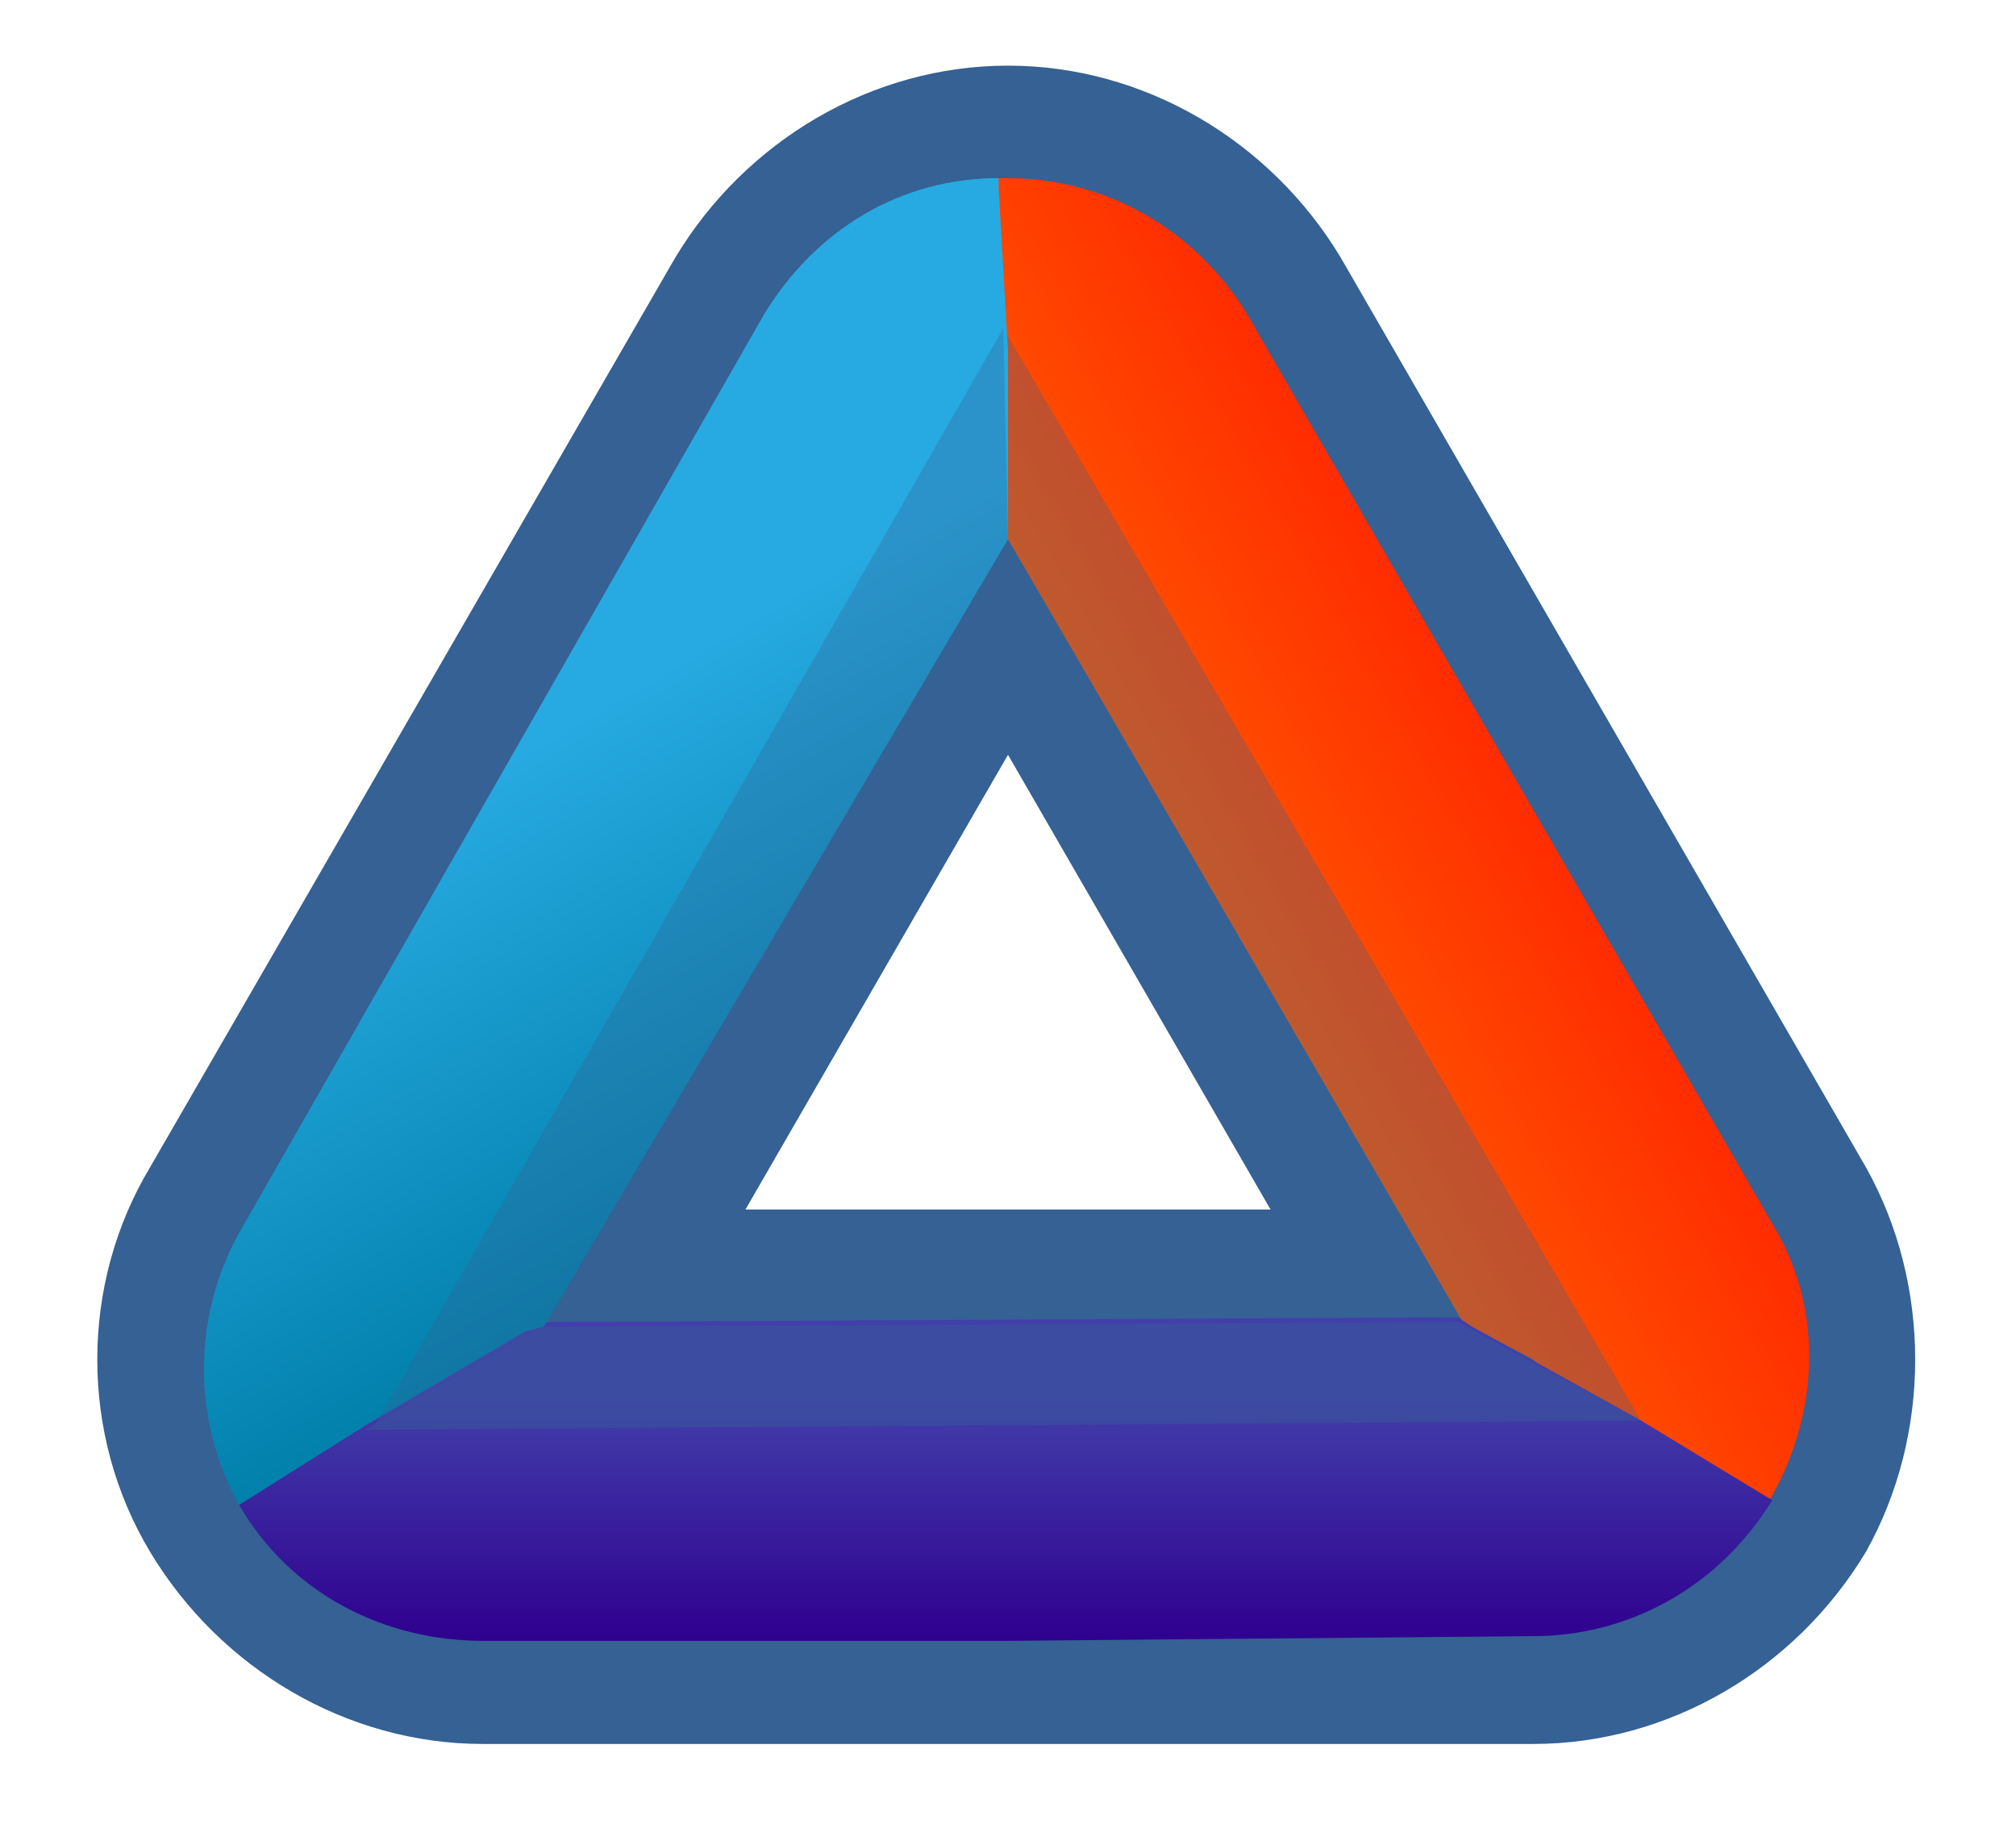
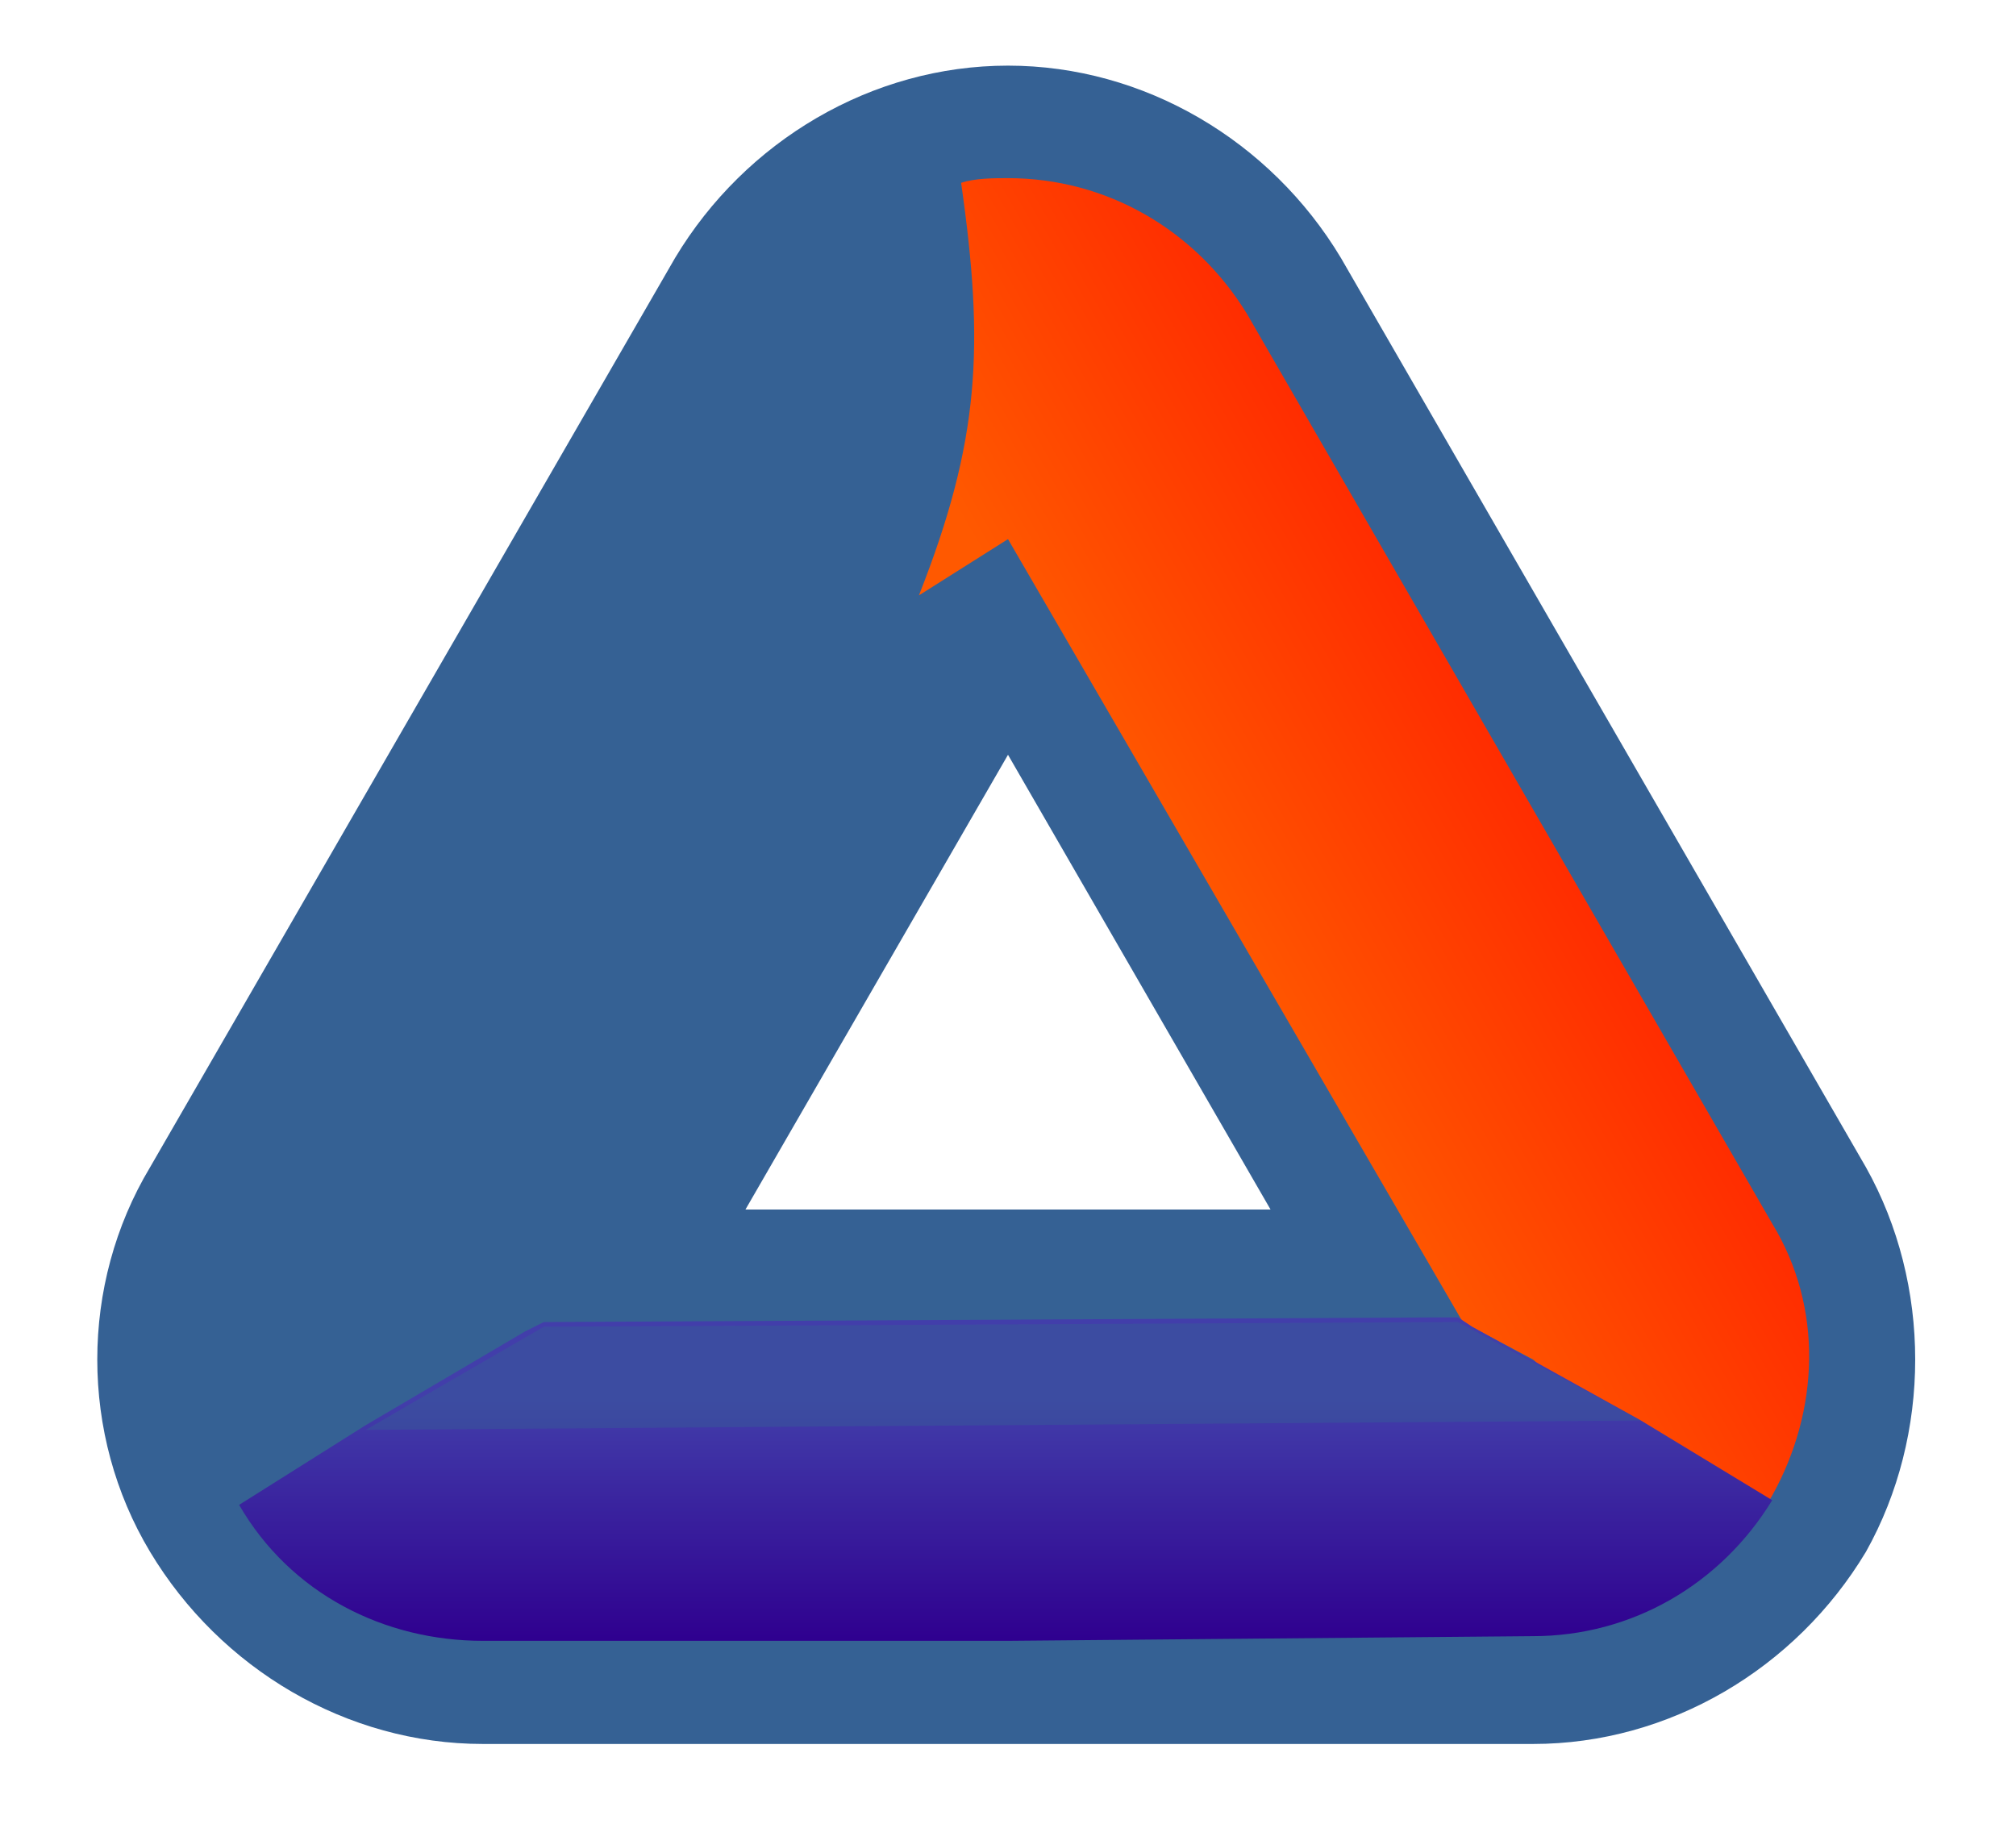
<svg xmlns="http://www.w3.org/2000/svg" version="1.1" id="Layer_2" x="0px" y="0px" viewBox="0 0 43 39" style="enable-background:new 0 0 43 39;" xml:space="preserve">
  <style type="text/css">
	.st0{fill:#356194;}
	.st1{fill:url(#SVGID_1_);}
	.st2{opacity:0.31;fill:#356194;}
	.st3{fill:url(#SVGID_00000178188170787951187030000006924101046490365364_);}
	.st4{opacity:0.42;fill:#356194;}
	.st5{fill:url(#SVGID_00000134246218815865461770000011108883314686764734_);}
</style>
  <g>
    <g>
      <path class="st0" d="M10.3,37.2c-2.9,0-5.6-1.6-7.1-4.1c-1.5-2.5-1.5-5.7,0-8.2l5.6-9.7l5.6-9.7c1.5-2.5,4.2-4.1,7.1-4.1    c2.9,0,5.6,1.6,7.1,4.1l5.6,9.7l5.6,9.7c1.4,2.5,1.4,5.7,0,8.2c-1.5,2.5-4.2,4.1-7.1,4.1l-11.2,0L10.3,37.2z M21.5,16.1l-5.6,9.7    l5.6,0l5.6,0L21.5,16.1z M18.7,11.3l4.9-2.9L18.7,11.3z" />
    </g>
    <g>
      <g>
        <linearGradient id="SVGID_1_" gradientUnits="userSpaceOnUse" x1="32.25" y1="16.589" x2="24.436" y2="21.1">
          <stop offset="0" style="stop-color:#FF2D00" />
          <stop offset="0.823" style="stop-color:#FF5900" />
        </linearGradient>
        <path class="st1" d="M21.5,11.5l-1.9,1.2c1.3-3.3,1.4-5.3,0.9-8.8c0.3-0.1,0.7-0.1,1-0.1c2.1,0,4,1.1,5.1,2.9l5.6,9.7l5.6,9.7     c1.1,1.8,1,4,0,5.8c-0.7,1.2-1.8,2.1-3.1,2.6c-0.7-1-1.5-1.8-2.3-2.6c-1-1.4,1.6-1.8,0.3-2.9l-1.5-0.8L21.5,11.5z" />
      </g>
    </g>
-     <polygon class="st2" points="35,30.3 21.4,7 21.5,11.5 31.1,28.2  " />
    <g>
      <linearGradient id="SVGID_00000054249974297519719050000014655079409796975780_" gradientUnits="userSpaceOnUse" x1="21.42" y1="35.003" x2="21.42" y2="28.154">
        <stop offset="0" style="stop-color:#2F008F" />
        <stop offset="0.749" style="stop-color:#423EAA" />
      </linearGradient>
      <path style="fill:url(#SVGID_00000054249974297519719050000014655079409796975780_);" d="M35,30.3l-3.6-2c0,0-0.3-0.2-0.3-0.2    l-0.3,0l-19.1,0.1l-0.1,0c0.1,0,0.1,0,0,0l-0.4,0.2l-3.4,2l-2.7,1.7C6.2,34,8.2,35,10.3,35l11.2,0l11.2-0.1c2.1,0,4-1.1,5.1-2.9" />
    </g>
    <polygon class="st4" points="7.8,30.5 35,30.3 31.1,28.2 11.6,28.3  " />
    <g>
      <g>
        <linearGradient id="SVGID_00000079476076145762259460000003192131254830938523_" gradientUnits="userSpaceOnUse" x1="17.258" y1="35.054" x2="8.77" y2="20.492" gradientTransform="matrix(1 0 0 1.01 0 -10.359)">
          <stop offset="0" style="stop-color:#0180AB" />
          <stop offset="0.64" style="stop-color:#27AAE1" />
        </linearGradient>
-         <path style="fill:url(#SVGID_00000079476076145762259460000003192131254830938523_);" d="M11.6,28.3l9.9-16.8l0-0.7     c0,0,0-0.1,0-1.2l0-2.1c0,0-0.2-3.5-0.2-3.5V3.8c-2.1,0-3.9,1.1-5,2.9l-5.6,9.8l-5.6,9.8c-1,1.8-1,4,0,5.8l2.7-1.7l3.4-2" />
      </g>
-       <polygon class="st2" points="8,30.4 21.4,7 21.5,11.5 11.6,28.3   " />
    </g>
  </g>
</svg>